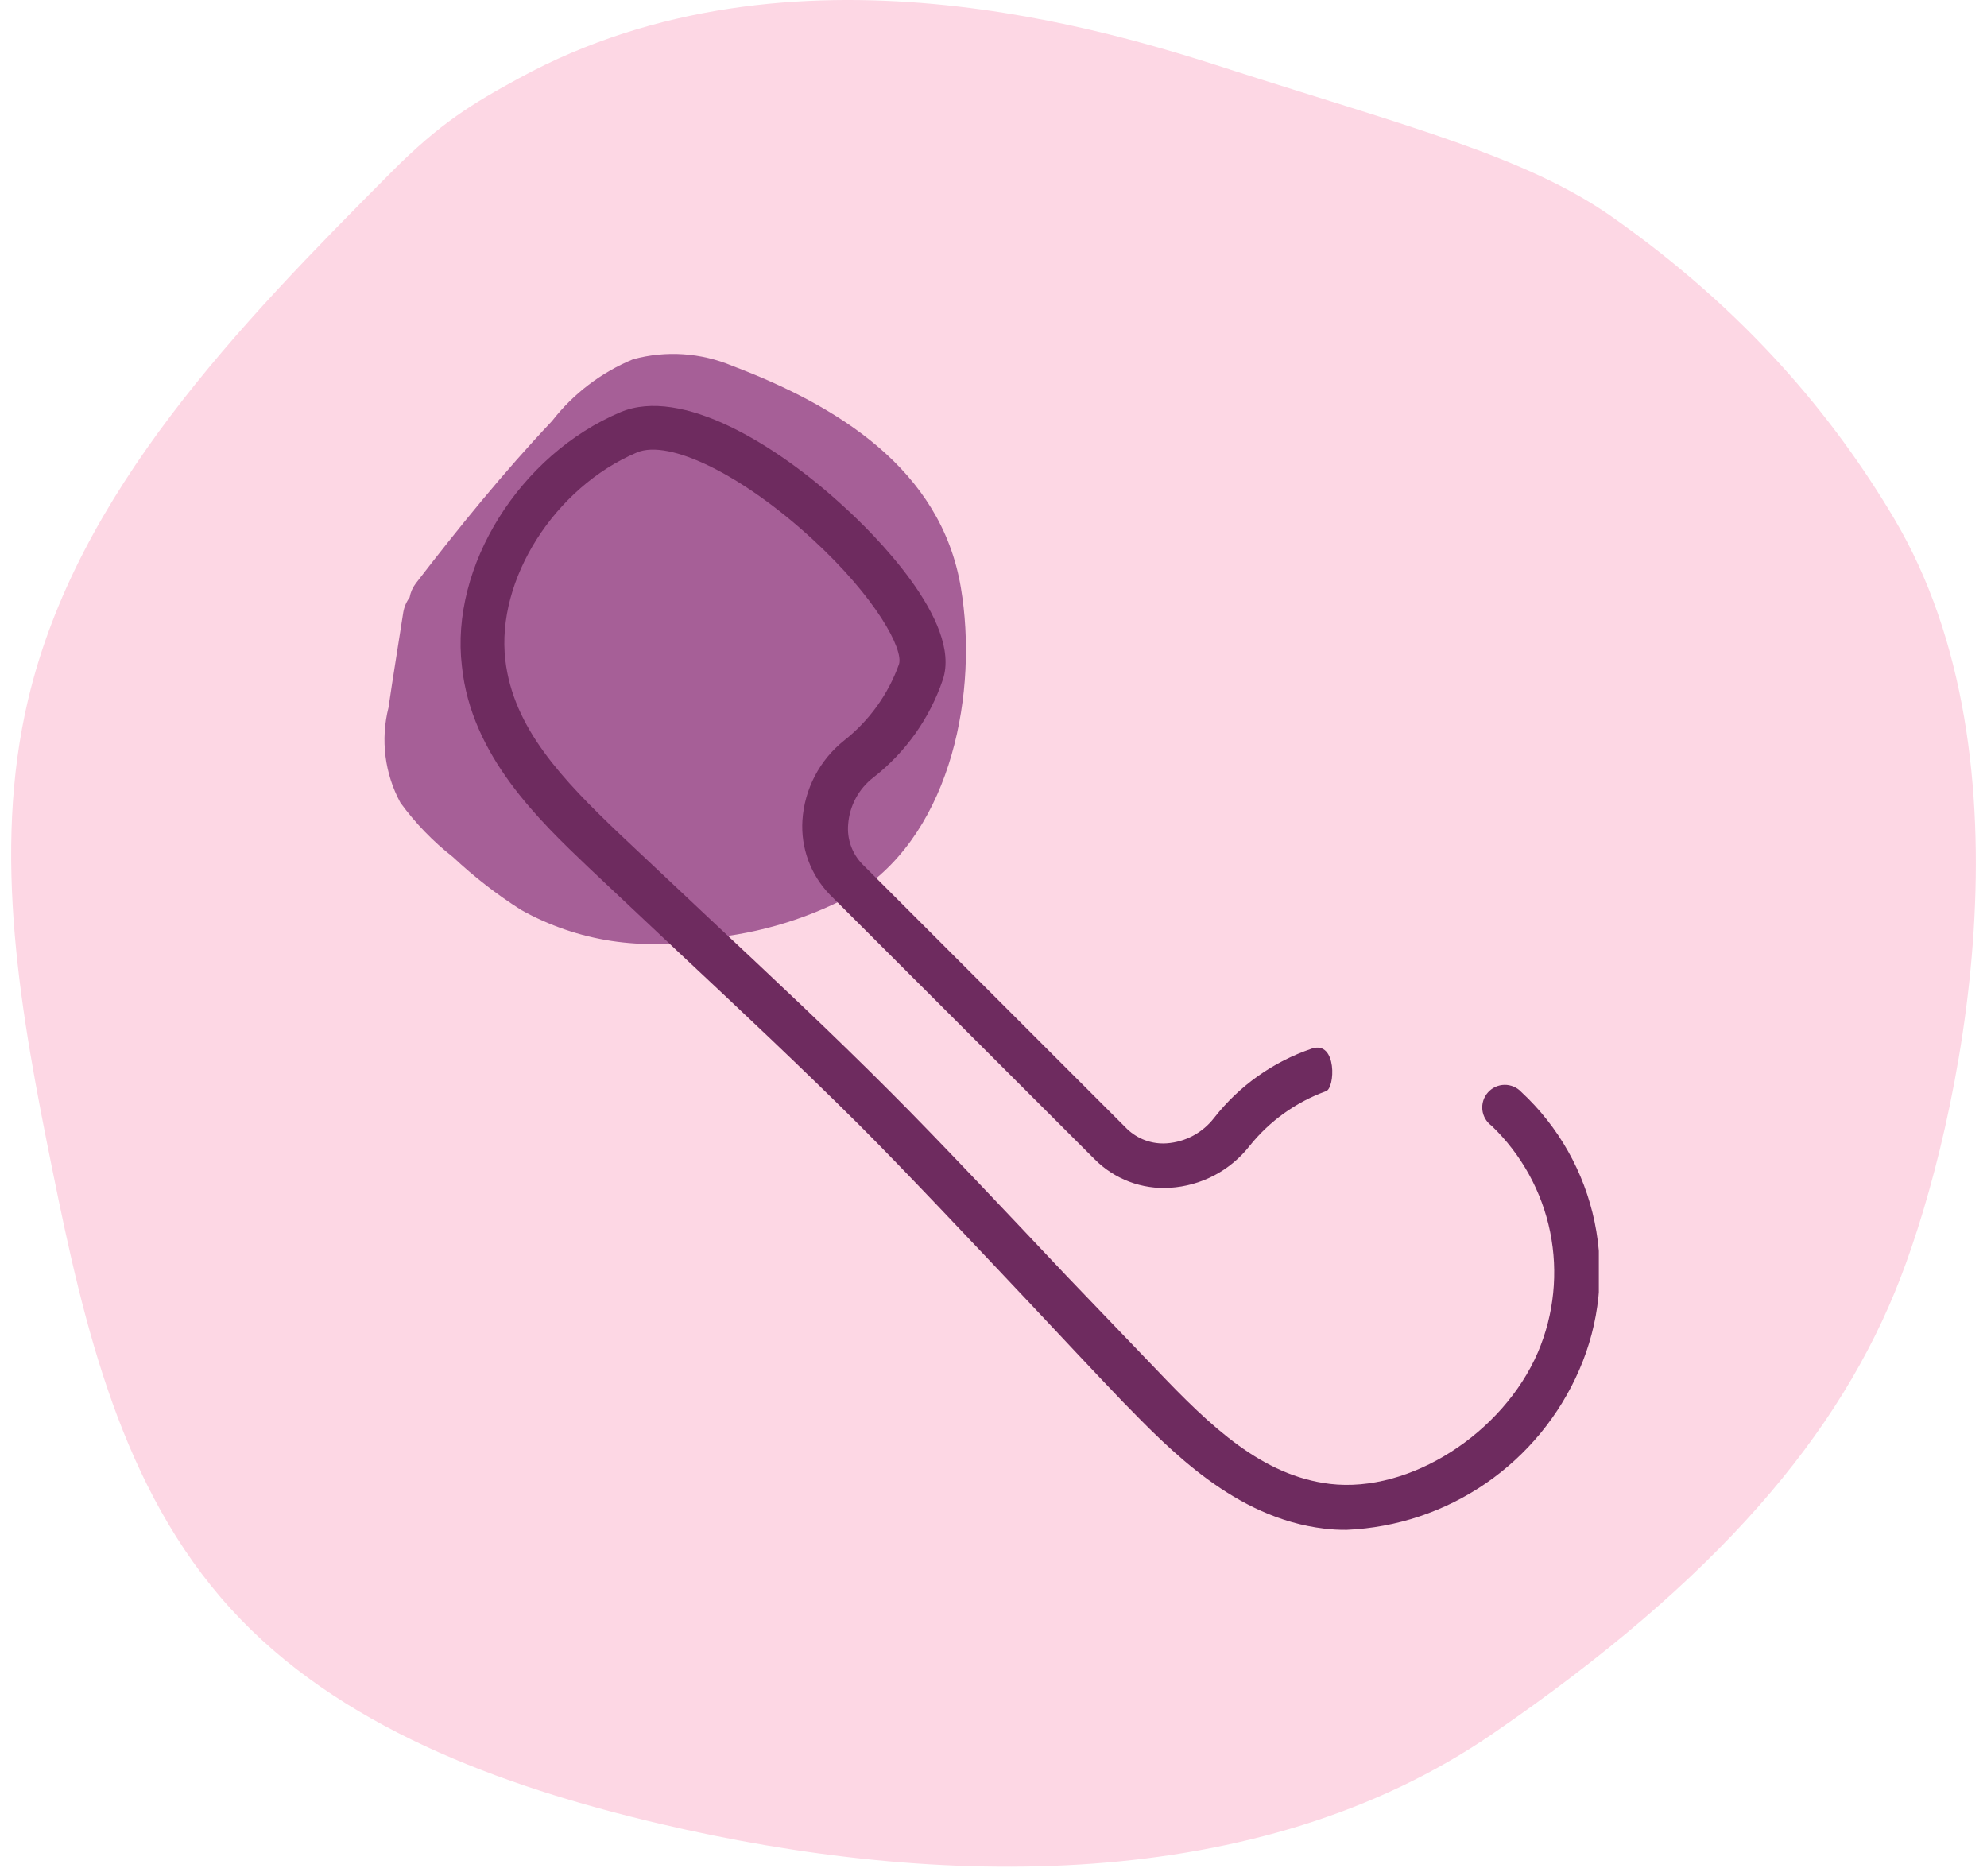
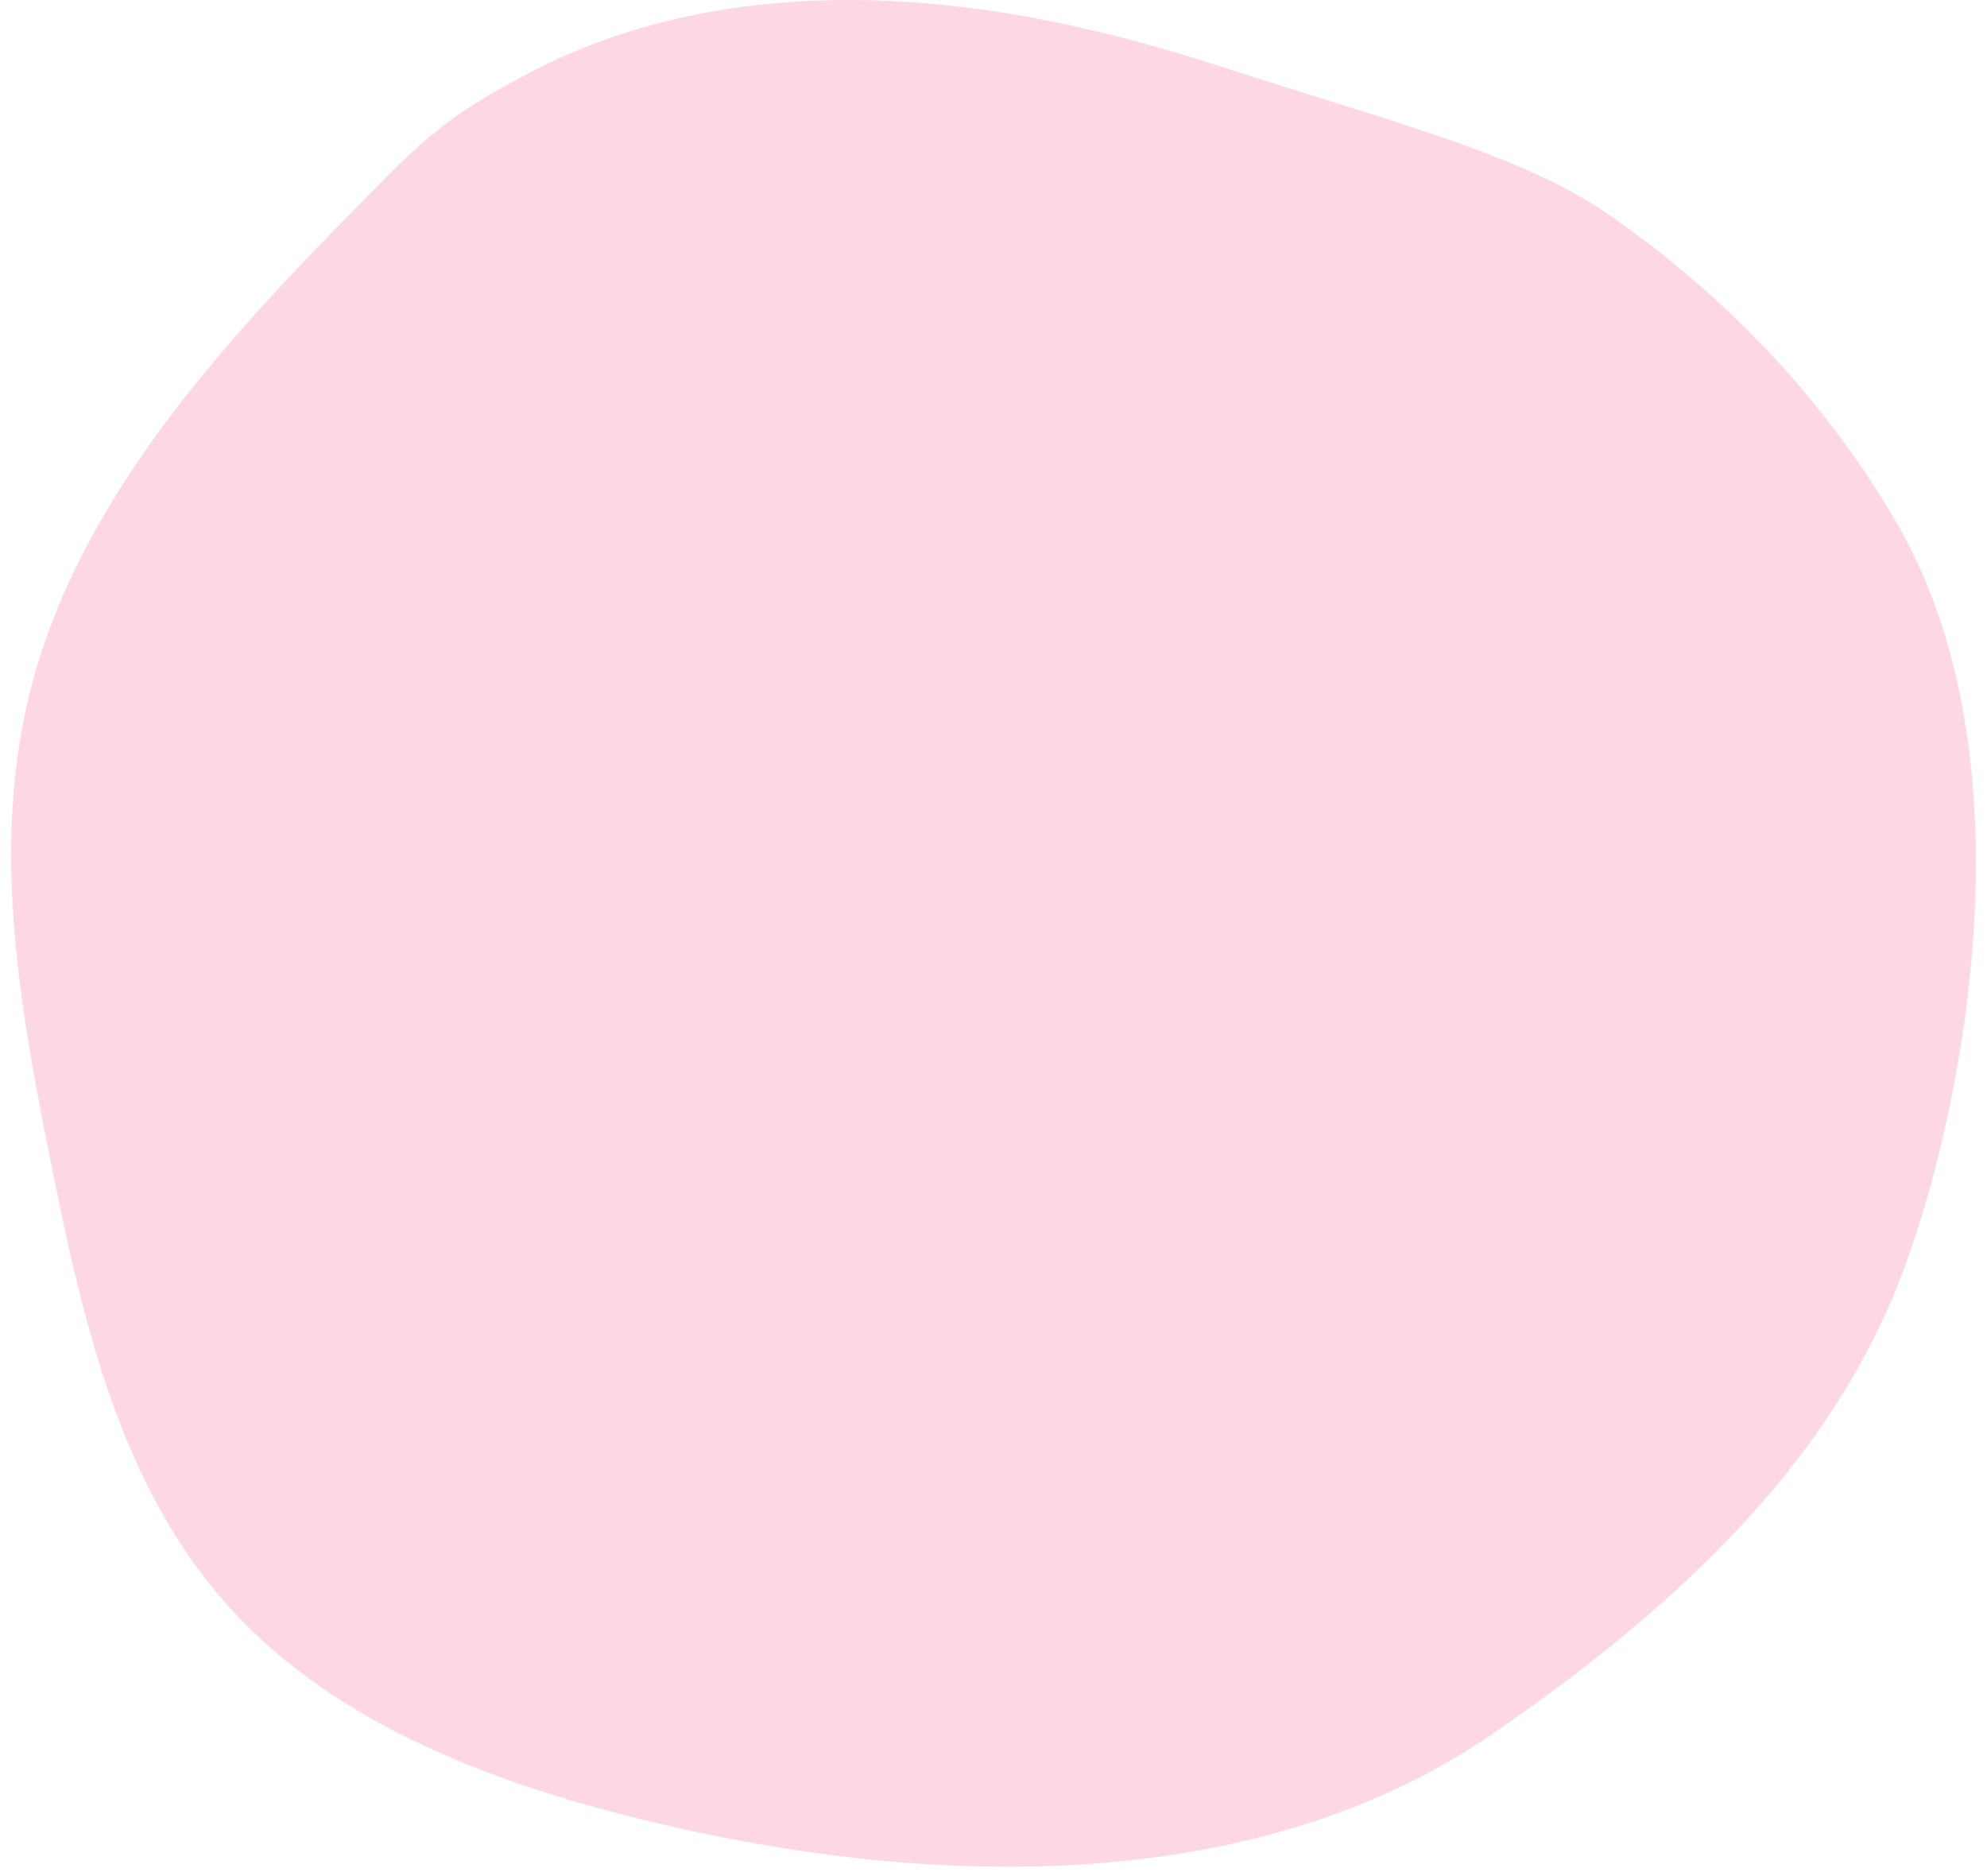
<svg xmlns="http://www.w3.org/2000/svg" width="89" height="84" viewBox="0 0 89 84" fill="none">
  <path d="M55.1 3.116C63.005 5.653 68.366 7.014 72.2 9.709C78.202 13.927 82.11 18.63 84.828 23.203C91.285 34.059 87.802 50.275 85.128 57.22C82.434 64.216 76.947 70.731 66.845 77.654C56.372 84.833 42.077 84.624 29.53 81.67C22.383 79.987 15.13 77.319 10.323 72.035C5.44 66.668 3.768 59.398 2.357 52.44C0.938 45.461 -0.383 38.238 1.265 31.305C3.473 22.024 10.64 14.629 17.532 7.706C19.728 5.5 21.154 4.644 23.258 3.497C35.495 -3.177 49.929 1.454 55.097 3.113" fill="#FDD7E4" />
  <g clip-path="url(#clip0_7624_39816)">
    <path d="M43.04 26.327C42.153 20.981 37.455 18.149 32.803 16.386C31.395 15.793 29.829 15.688 28.355 16.09C26.927 16.681 25.676 17.634 24.727 18.854C22.577 21.129 20.553 23.62 18.619 26.134C18.48 26.318 18.387 26.532 18.346 26.76C18.199 26.957 18.102 27.188 18.062 27.431C17.846 28.852 17.607 30.263 17.402 31.685C17.038 33.123 17.229 34.646 17.936 35.95C18.605 36.867 19.397 37.686 20.291 38.384C21.231 39.266 22.252 40.058 23.339 40.75C25.867 42.163 28.82 42.615 31.654 42.024C34.054 41.814 36.381 41.092 38.479 39.908C42.676 37.133 43.813 30.923 43.04 26.327Z" fill="#A65F97" />
-     <path d="M60.318 68.515C59.979 68.519 59.641 68.5 59.305 68.458C55.302 67.981 52.401 64.932 50.285 62.771C49.034 61.463 47.681 60.019 46.316 58.563C43.472 55.548 40.538 52.432 38.502 50.396C35.874 47.78 33.121 45.198 30.448 42.695L26.376 38.862C24.158 36.746 21.099 33.846 20.689 29.831C20.155 25.372 23.271 20.367 27.798 18.456C30.517 17.319 34.748 19.878 37.796 22.688C39.059 23.825 43.097 27.817 42.232 30.434C41.646 32.165 40.567 33.687 39.127 34.813C38.8 35.063 38.529 35.381 38.333 35.743C38.137 36.106 38.02 36.506 37.99 36.917C37.961 37.243 38.003 37.571 38.113 37.879C38.223 38.188 38.398 38.468 38.627 38.703L50.49 50.566C50.725 50.79 51.005 50.962 51.31 51.072C51.616 51.182 51.941 51.227 52.265 51.203C52.677 51.173 53.079 51.056 53.444 50.86C53.808 50.664 54.127 50.393 54.38 50.066C55.507 48.626 57.029 47.547 58.76 46.961C59.897 46.585 59.806 48.758 59.385 48.872C58.045 49.359 56.865 50.205 55.973 51.317C55.544 51.865 55.004 52.315 54.389 52.639C53.773 52.962 53.095 53.152 52.401 53.194C51.782 53.234 51.161 53.141 50.58 52.921C49.999 52.701 49.472 52.36 49.034 51.92L37.159 40.056C36.737 39.618 36.41 39.096 36.201 38.524C35.991 37.952 35.903 37.343 35.942 36.735C35.987 36.043 36.177 35.367 36.498 34.752C36.819 34.137 37.265 33.596 37.808 33.163C38.931 32.28 39.783 31.097 40.265 29.751C40.481 29.091 39.252 26.771 36.375 24.132C33.269 21.277 29.971 19.651 28.526 20.265C24.852 21.823 22.213 25.952 22.634 29.558C22.987 32.595 25.171 34.892 27.776 37.372L31.825 41.182C34.509 43.696 37.285 46.29 39.923 48.94C41.982 50.999 44.928 54.127 47.783 57.152L51.776 61.315C54.255 63.92 56.541 66.093 59.578 66.457C63.161 66.877 67.324 64.182 68.883 60.565C69.61 58.863 69.801 56.981 69.432 55.168C69.062 53.356 68.148 51.699 66.813 50.419C66.698 50.336 66.602 50.23 66.53 50.108C66.459 49.987 66.413 49.851 66.397 49.711C66.382 49.57 66.395 49.428 66.437 49.293C66.48 49.158 66.55 49.034 66.643 48.928C66.737 48.822 66.851 48.736 66.979 48.677C67.108 48.618 67.247 48.586 67.388 48.584C67.53 48.582 67.67 48.61 67.8 48.665C67.93 48.72 68.047 48.802 68.143 48.906C69.812 50.455 70.957 52.485 71.422 54.714C71.887 56.944 71.647 59.262 70.737 61.349C69.847 63.401 68.398 65.161 66.556 66.428C64.713 67.695 62.552 68.418 60.318 68.515Z" fill="#6E2B5F" />
+     <path d="M60.318 68.515C55.302 67.981 52.401 64.932 50.285 62.771C49.034 61.463 47.681 60.019 46.316 58.563C43.472 55.548 40.538 52.432 38.502 50.396C35.874 47.78 33.121 45.198 30.448 42.695L26.376 38.862C24.158 36.746 21.099 33.846 20.689 29.831C20.155 25.372 23.271 20.367 27.798 18.456C30.517 17.319 34.748 19.878 37.796 22.688C39.059 23.825 43.097 27.817 42.232 30.434C41.646 32.165 40.567 33.687 39.127 34.813C38.8 35.063 38.529 35.381 38.333 35.743C38.137 36.106 38.02 36.506 37.99 36.917C37.961 37.243 38.003 37.571 38.113 37.879C38.223 38.188 38.398 38.468 38.627 38.703L50.49 50.566C50.725 50.79 51.005 50.962 51.31 51.072C51.616 51.182 51.941 51.227 52.265 51.203C52.677 51.173 53.079 51.056 53.444 50.86C53.808 50.664 54.127 50.393 54.38 50.066C55.507 48.626 57.029 47.547 58.76 46.961C59.897 46.585 59.806 48.758 59.385 48.872C58.045 49.359 56.865 50.205 55.973 51.317C55.544 51.865 55.004 52.315 54.389 52.639C53.773 52.962 53.095 53.152 52.401 53.194C51.782 53.234 51.161 53.141 50.58 52.921C49.999 52.701 49.472 52.36 49.034 51.92L37.159 40.056C36.737 39.618 36.41 39.096 36.201 38.524C35.991 37.952 35.903 37.343 35.942 36.735C35.987 36.043 36.177 35.367 36.498 34.752C36.819 34.137 37.265 33.596 37.808 33.163C38.931 32.28 39.783 31.097 40.265 29.751C40.481 29.091 39.252 26.771 36.375 24.132C33.269 21.277 29.971 19.651 28.526 20.265C24.852 21.823 22.213 25.952 22.634 29.558C22.987 32.595 25.171 34.892 27.776 37.372L31.825 41.182C34.509 43.696 37.285 46.29 39.923 48.94C41.982 50.999 44.928 54.127 47.783 57.152L51.776 61.315C54.255 63.92 56.541 66.093 59.578 66.457C63.161 66.877 67.324 64.182 68.883 60.565C69.61 58.863 69.801 56.981 69.432 55.168C69.062 53.356 68.148 51.699 66.813 50.419C66.698 50.336 66.602 50.23 66.53 50.108C66.459 49.987 66.413 49.851 66.397 49.711C66.382 49.57 66.395 49.428 66.437 49.293C66.48 49.158 66.55 49.034 66.643 48.928C66.737 48.822 66.851 48.736 66.979 48.677C67.108 48.618 67.247 48.586 67.388 48.584C67.53 48.582 67.67 48.61 67.8 48.665C67.93 48.72 68.047 48.802 68.143 48.906C69.812 50.455 70.957 52.485 71.422 54.714C71.887 56.944 71.647 59.262 70.737 61.349C69.847 63.401 68.398 65.161 66.556 66.428C64.713 67.695 62.552 68.418 60.318 68.515Z" fill="#6E2B5F" />
  </g>
  <defs>
    <clipPath id="clip0_7624_39816">
-       <rect width="54.393" height="52.675" fill="white" transform="translate(17.22 15.84)" />
-     </clipPath>
+       </clipPath>
  </defs>
</svg>